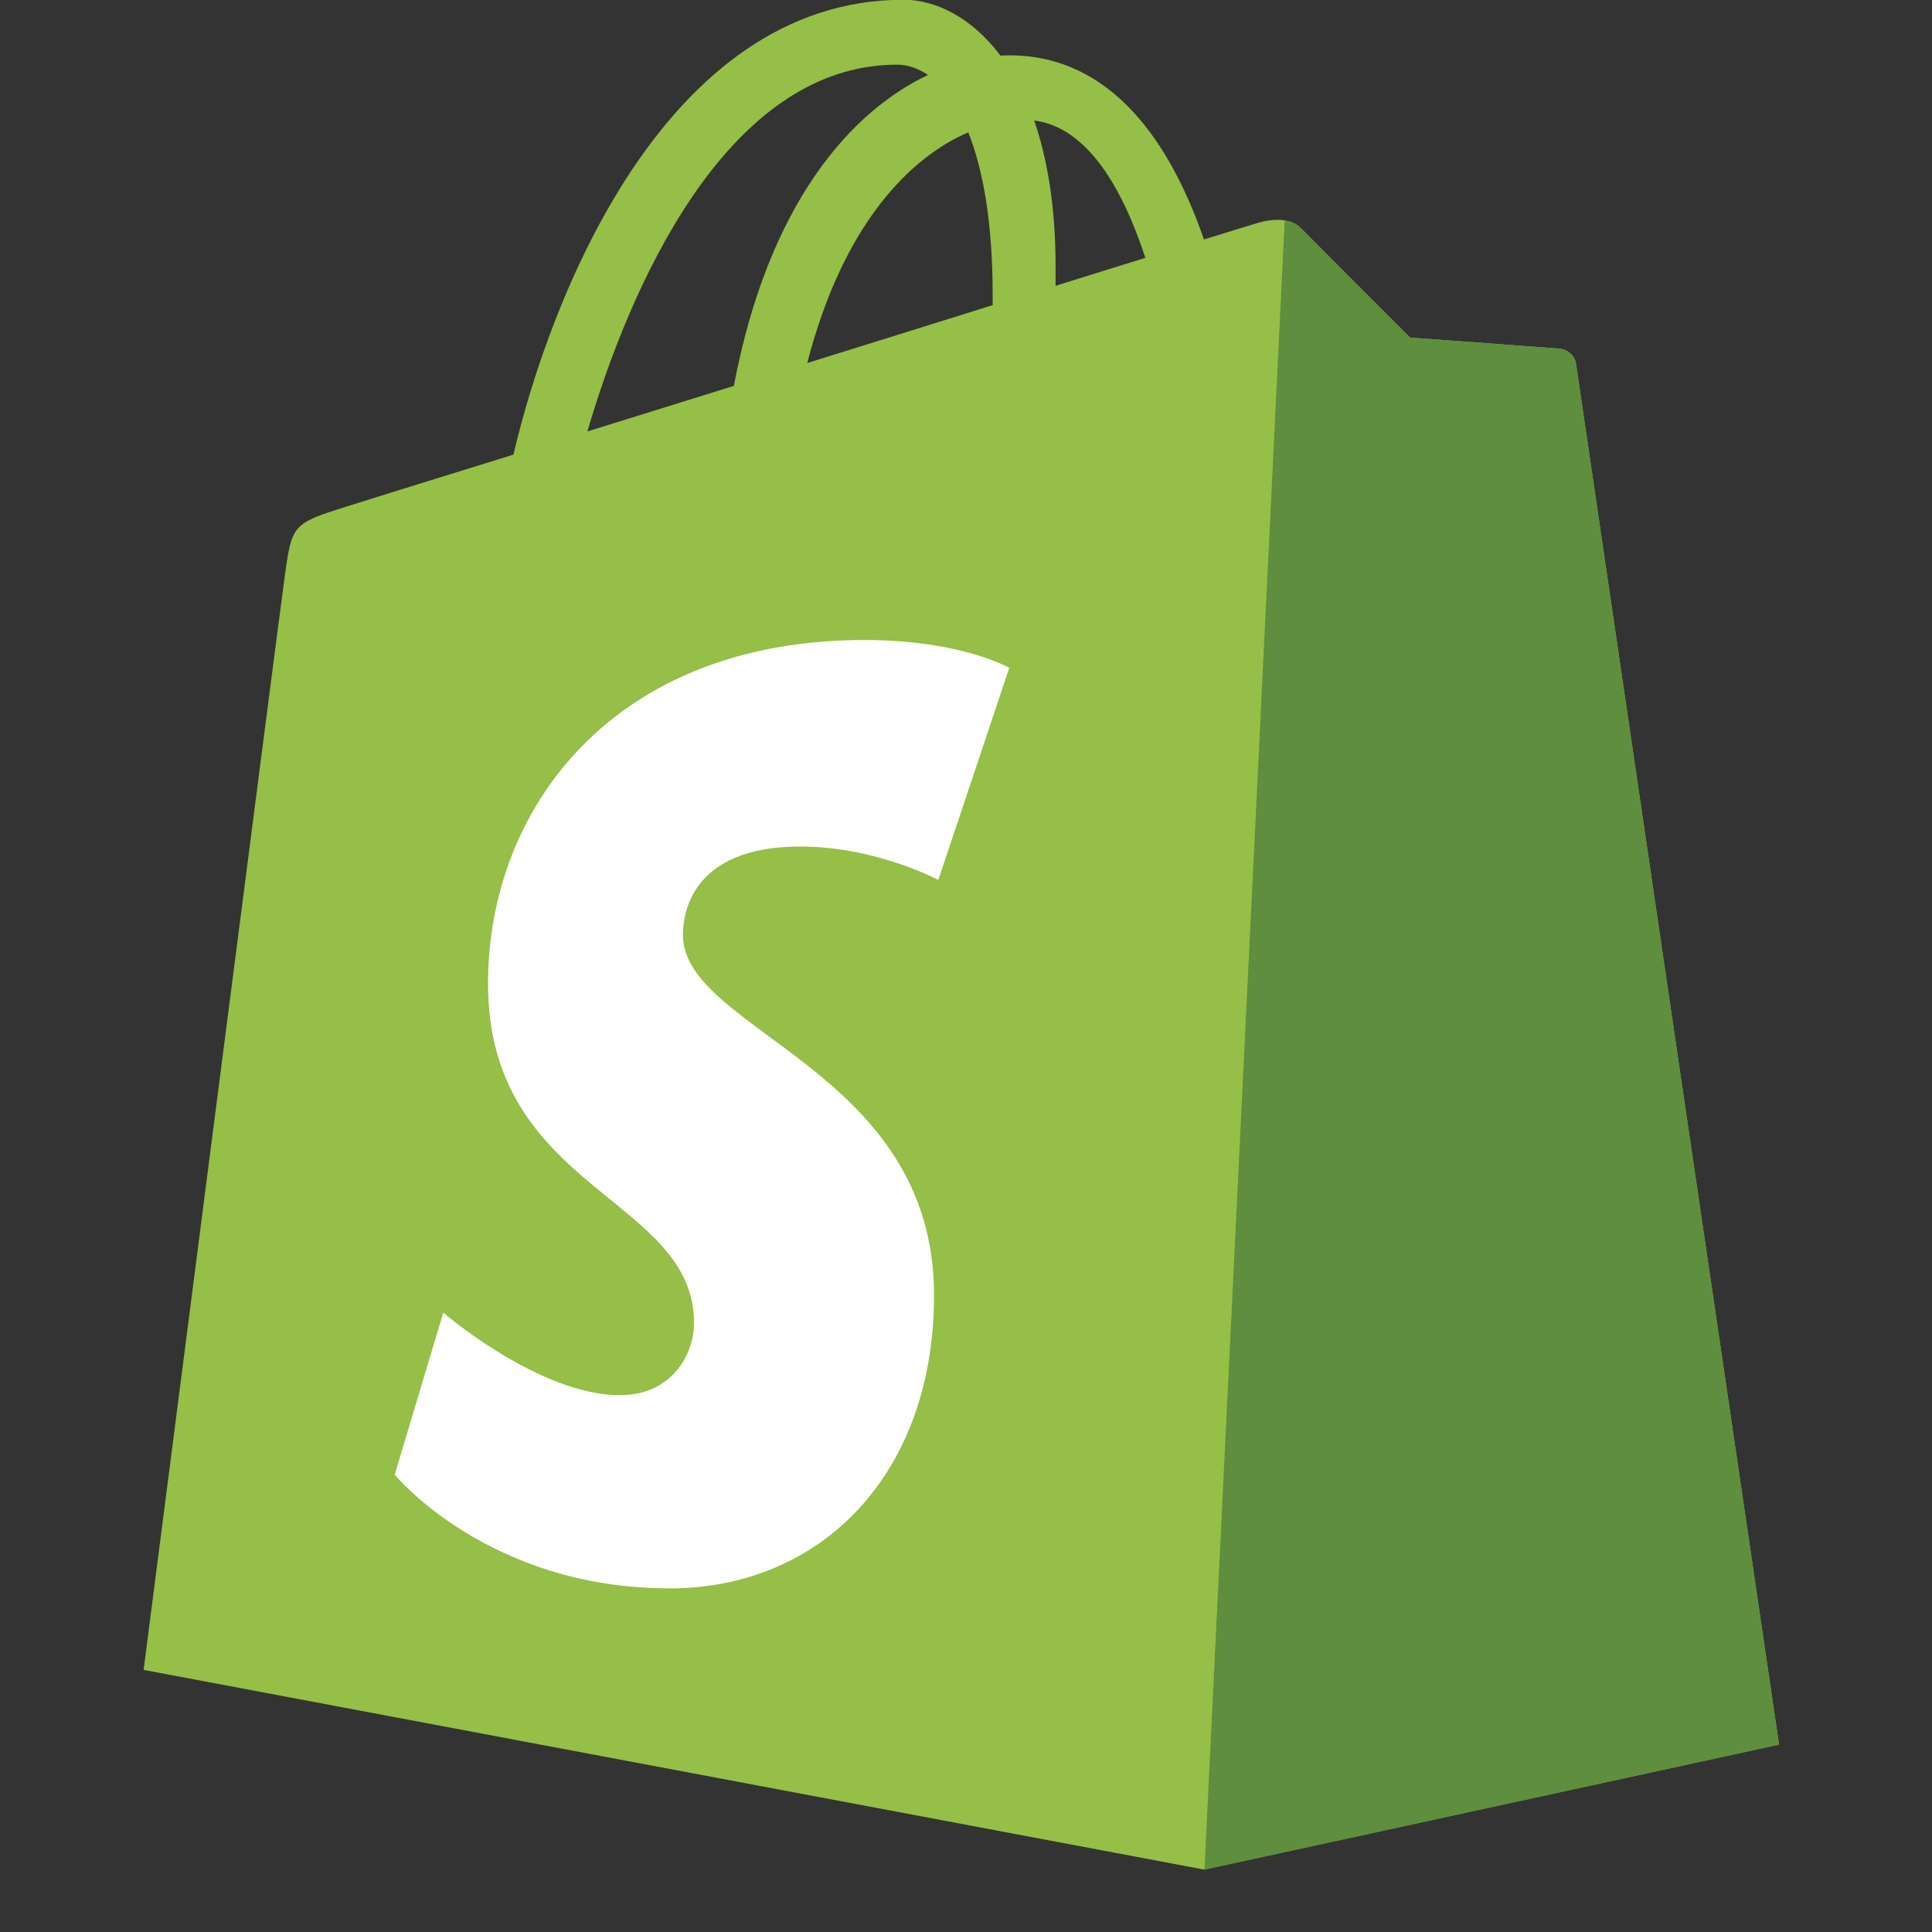
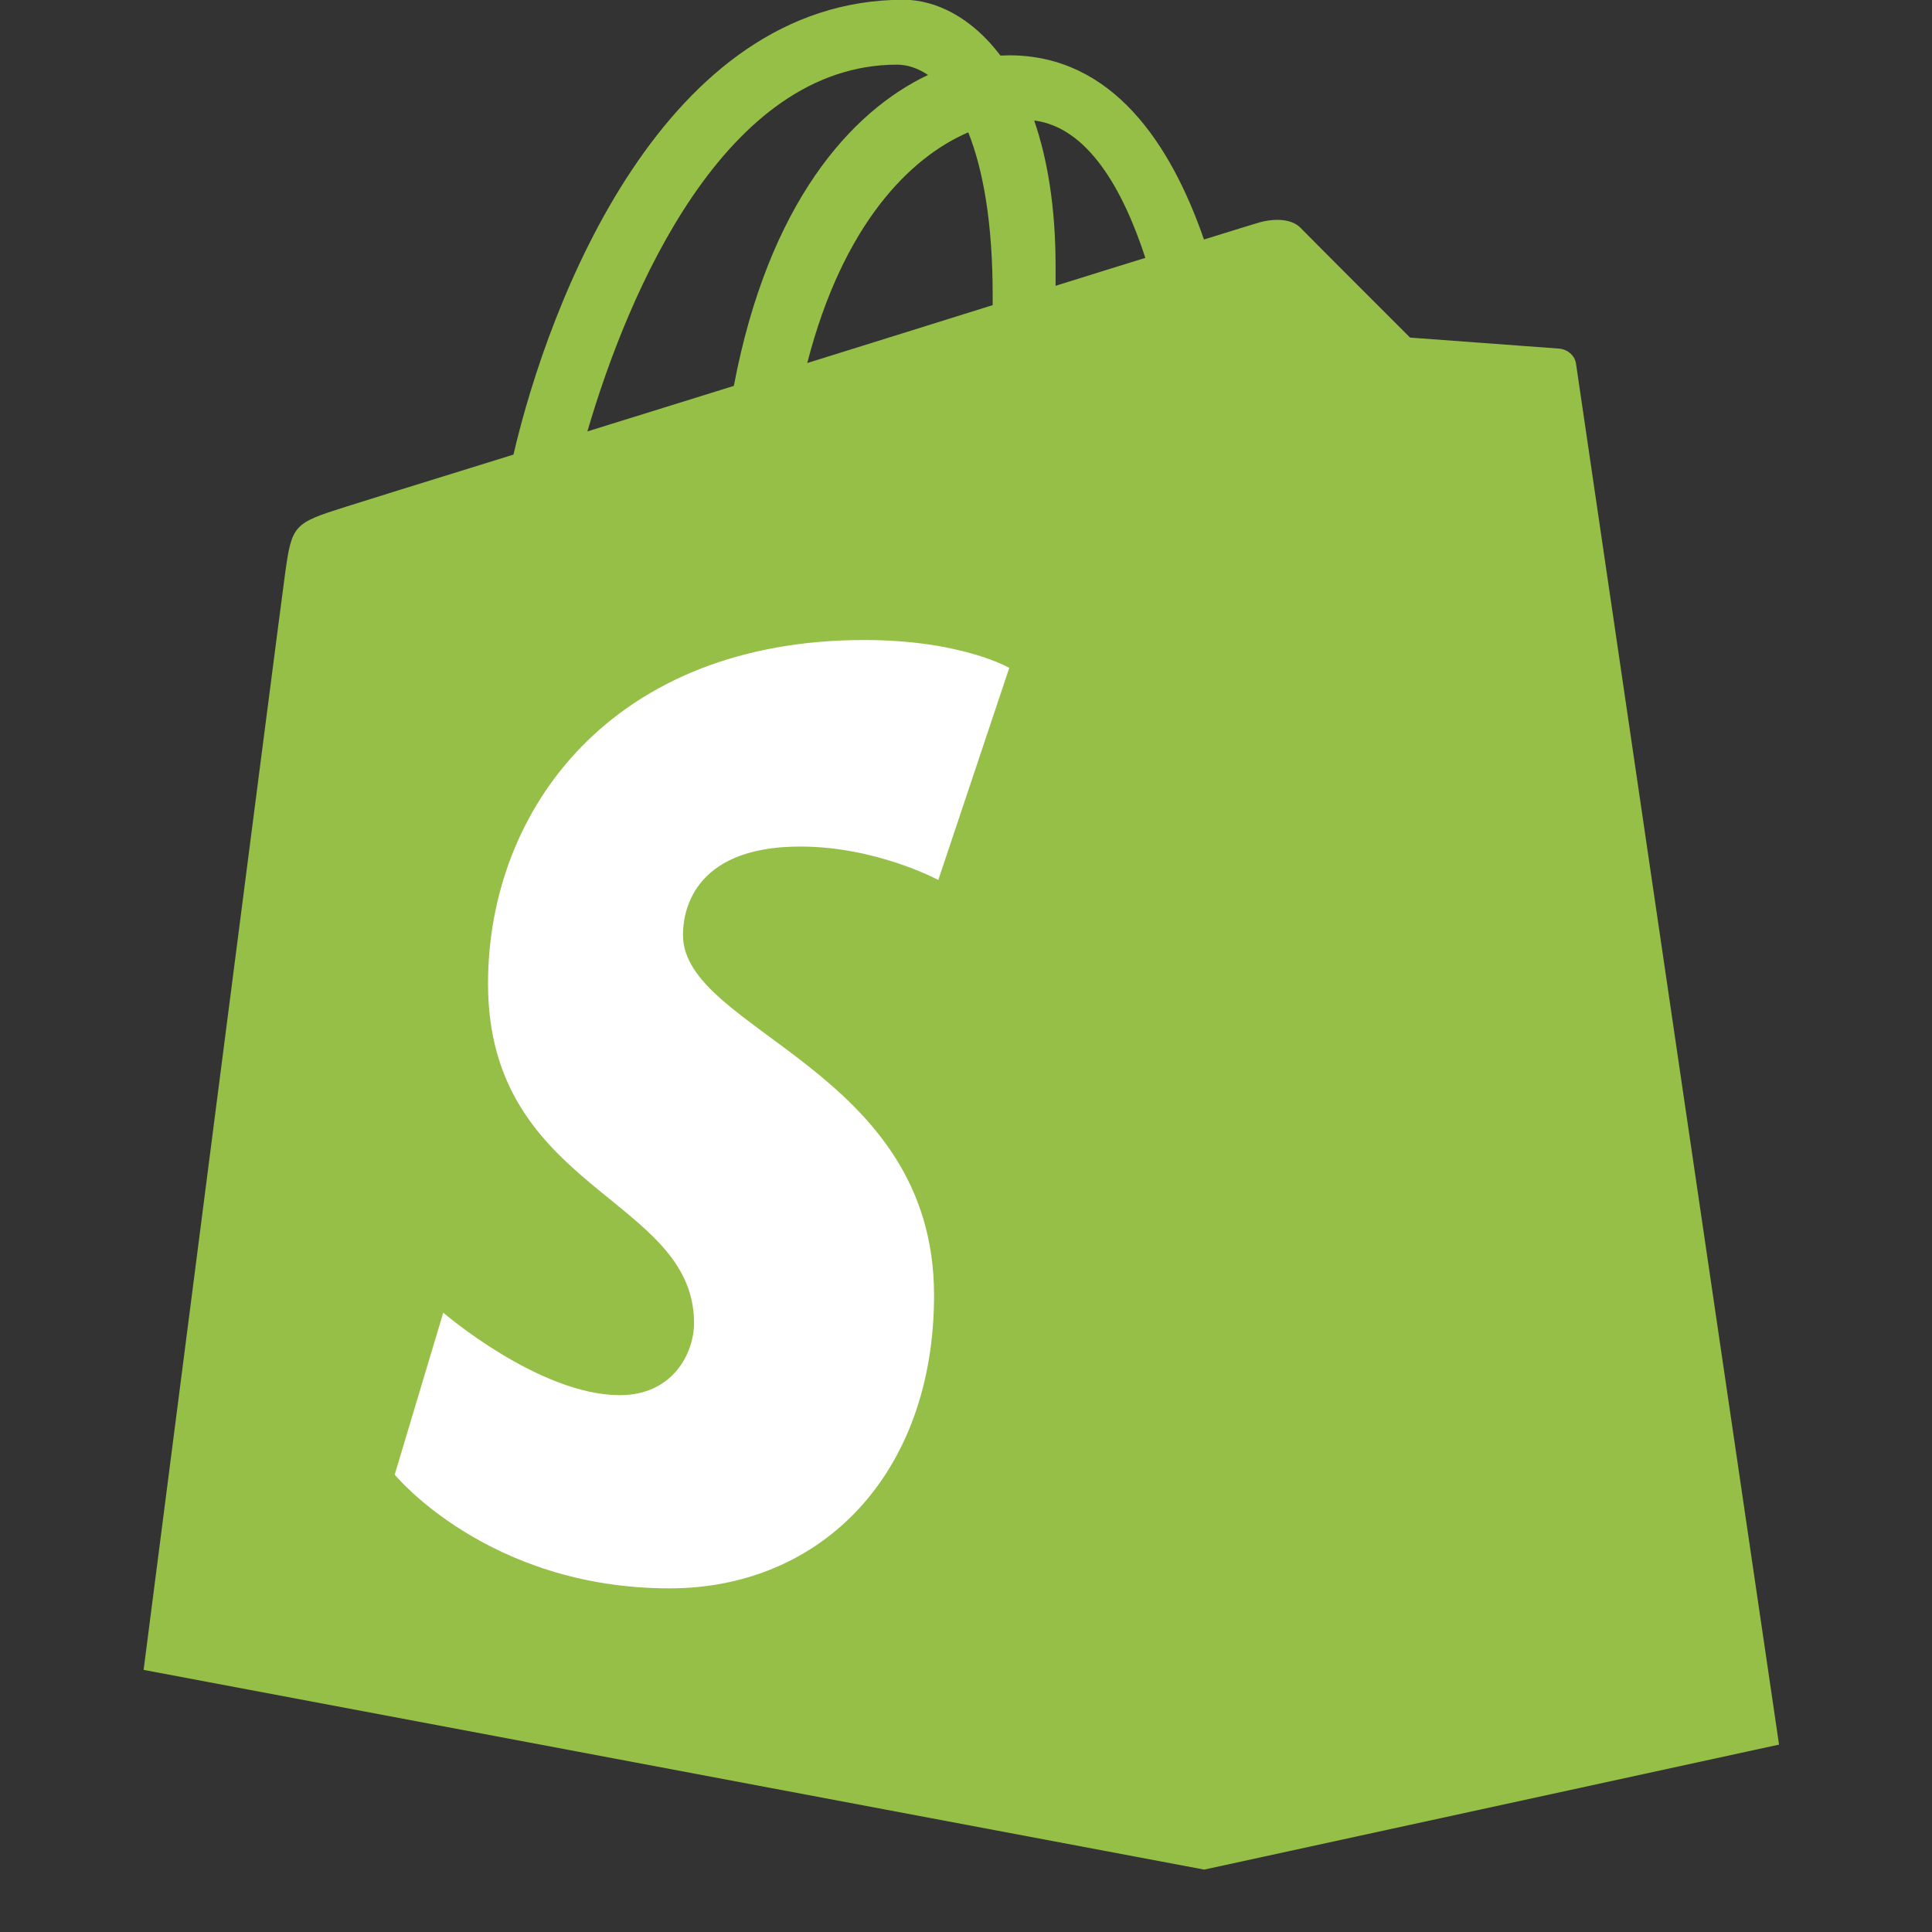
<svg xmlns="http://www.w3.org/2000/svg" width="40" zoomAndPan="magnify" viewBox="0 0 30 30" height="40" preserveAspectRatio="xMidYMid meet" version="1.0">
  <rect x="0" y="0" width="30" height="30" fill="#333333" stroke="none" />
  <defs>
    <clipPath id="id1">
      <path d="M 2.227 0 L 27.629 0 L 27.629 29.031 L 2.227 29.031 Z M 2.227 0 " clip-rule="nonzero" />
    </clipPath>
    <clipPath id="id2">
-       <path d="M 18 3 L 27.629 3 L 27.629 29.031 L 18 29.031 Z M 18 3 " clip-rule="nonzero" />
-     </clipPath>
+       </clipPath>
  </defs>
  <g clip-path="url(#id1)">
    <path fill="#95bf46" d="M 24.473 5.652 C 24.453 5.504 24.324 5.426 24.223 5.414 C 24.117 5.406 21.895 5.242 21.895 5.242 C 21.895 5.242 20.355 3.703 20.188 3.531 C 20.016 3.363 19.688 3.414 19.559 3.453 C 19.539 3.457 19.223 3.555 18.695 3.719 C 18.18 2.23 17.27 0.859 15.672 0.859 C 15.629 0.859 15.582 0.863 15.535 0.863 C 15.082 0.262 14.52 -0.004 14.031 -0.004 C 10.309 -0.004 8.527 4.68 7.973 7.059 C 6.523 7.508 5.496 7.828 5.363 7.871 C 4.559 8.125 4.531 8.148 4.426 8.914 C 4.344 9.496 2.23 25.93 2.23 25.93 L 18.699 29.031 L 27.625 27.09 C 27.625 27.09 24.492 5.797 24.473 5.652 Z M 17.785 4.004 C 17.371 4.133 16.902 4.277 16.391 4.438 C 16.391 4.336 16.391 4.238 16.391 4.133 C 16.391 3.207 16.262 2.461 16.059 1.871 C 16.883 1.977 17.43 2.918 17.785 4.004 Z M 15.035 2.055 C 15.266 2.633 15.414 3.461 15.414 4.578 C 15.414 4.633 15.414 4.688 15.414 4.738 C 14.508 5.023 13.523 5.328 12.535 5.637 C 13.09 3.484 14.129 2.445 15.035 2.055 Z M 13.93 1.004 C 14.09 1.004 14.254 1.059 14.41 1.164 C 13.215 1.73 11.934 3.152 11.395 5.992 C 10.605 6.238 9.832 6.477 9.121 6.699 C 9.754 4.535 11.254 1.004 13.93 1.004 Z M 13.93 1.004 " fill-opacity="1" fill-rule="nonzero" />
  </g>
  <g clip-path="url(#id2)">
    <path fill="#5e8e3e" d="M 24.223 5.414 C 24.117 5.406 21.895 5.242 21.895 5.242 C 21.895 5.242 20.355 3.703 20.188 3.531 C 20.121 3.469 20.035 3.438 19.949 3.422 L 18.703 29.031 L 27.625 27.09 C 27.625 27.09 24.492 5.797 24.473 5.652 C 24.453 5.504 24.324 5.426 24.223 5.414 " fill-opacity="1" fill-rule="nonzero" />
  </g>
  <path fill="#ffffff" d="M 15.672 10.371 L 14.57 13.664 C 14.57 13.664 13.605 13.145 12.426 13.145 C 10.695 13.145 10.605 14.238 10.605 14.516 C 10.605 16.016 14.504 16.594 14.504 20.113 C 14.504 22.883 12.758 24.664 10.398 24.664 C 7.574 24.664 6.129 22.898 6.129 22.898 L 6.883 20.383 C 6.883 20.383 8.371 21.664 9.625 21.664 C 10.445 21.664 10.777 21.016 10.777 20.543 C 10.777 18.582 7.578 18.496 7.578 15.273 C 7.578 12.562 9.516 9.938 13.422 9.938 C 14.93 9.938 15.672 10.371 15.672 10.371 " fill-opacity="1" fill-rule="nonzero" />
</svg>